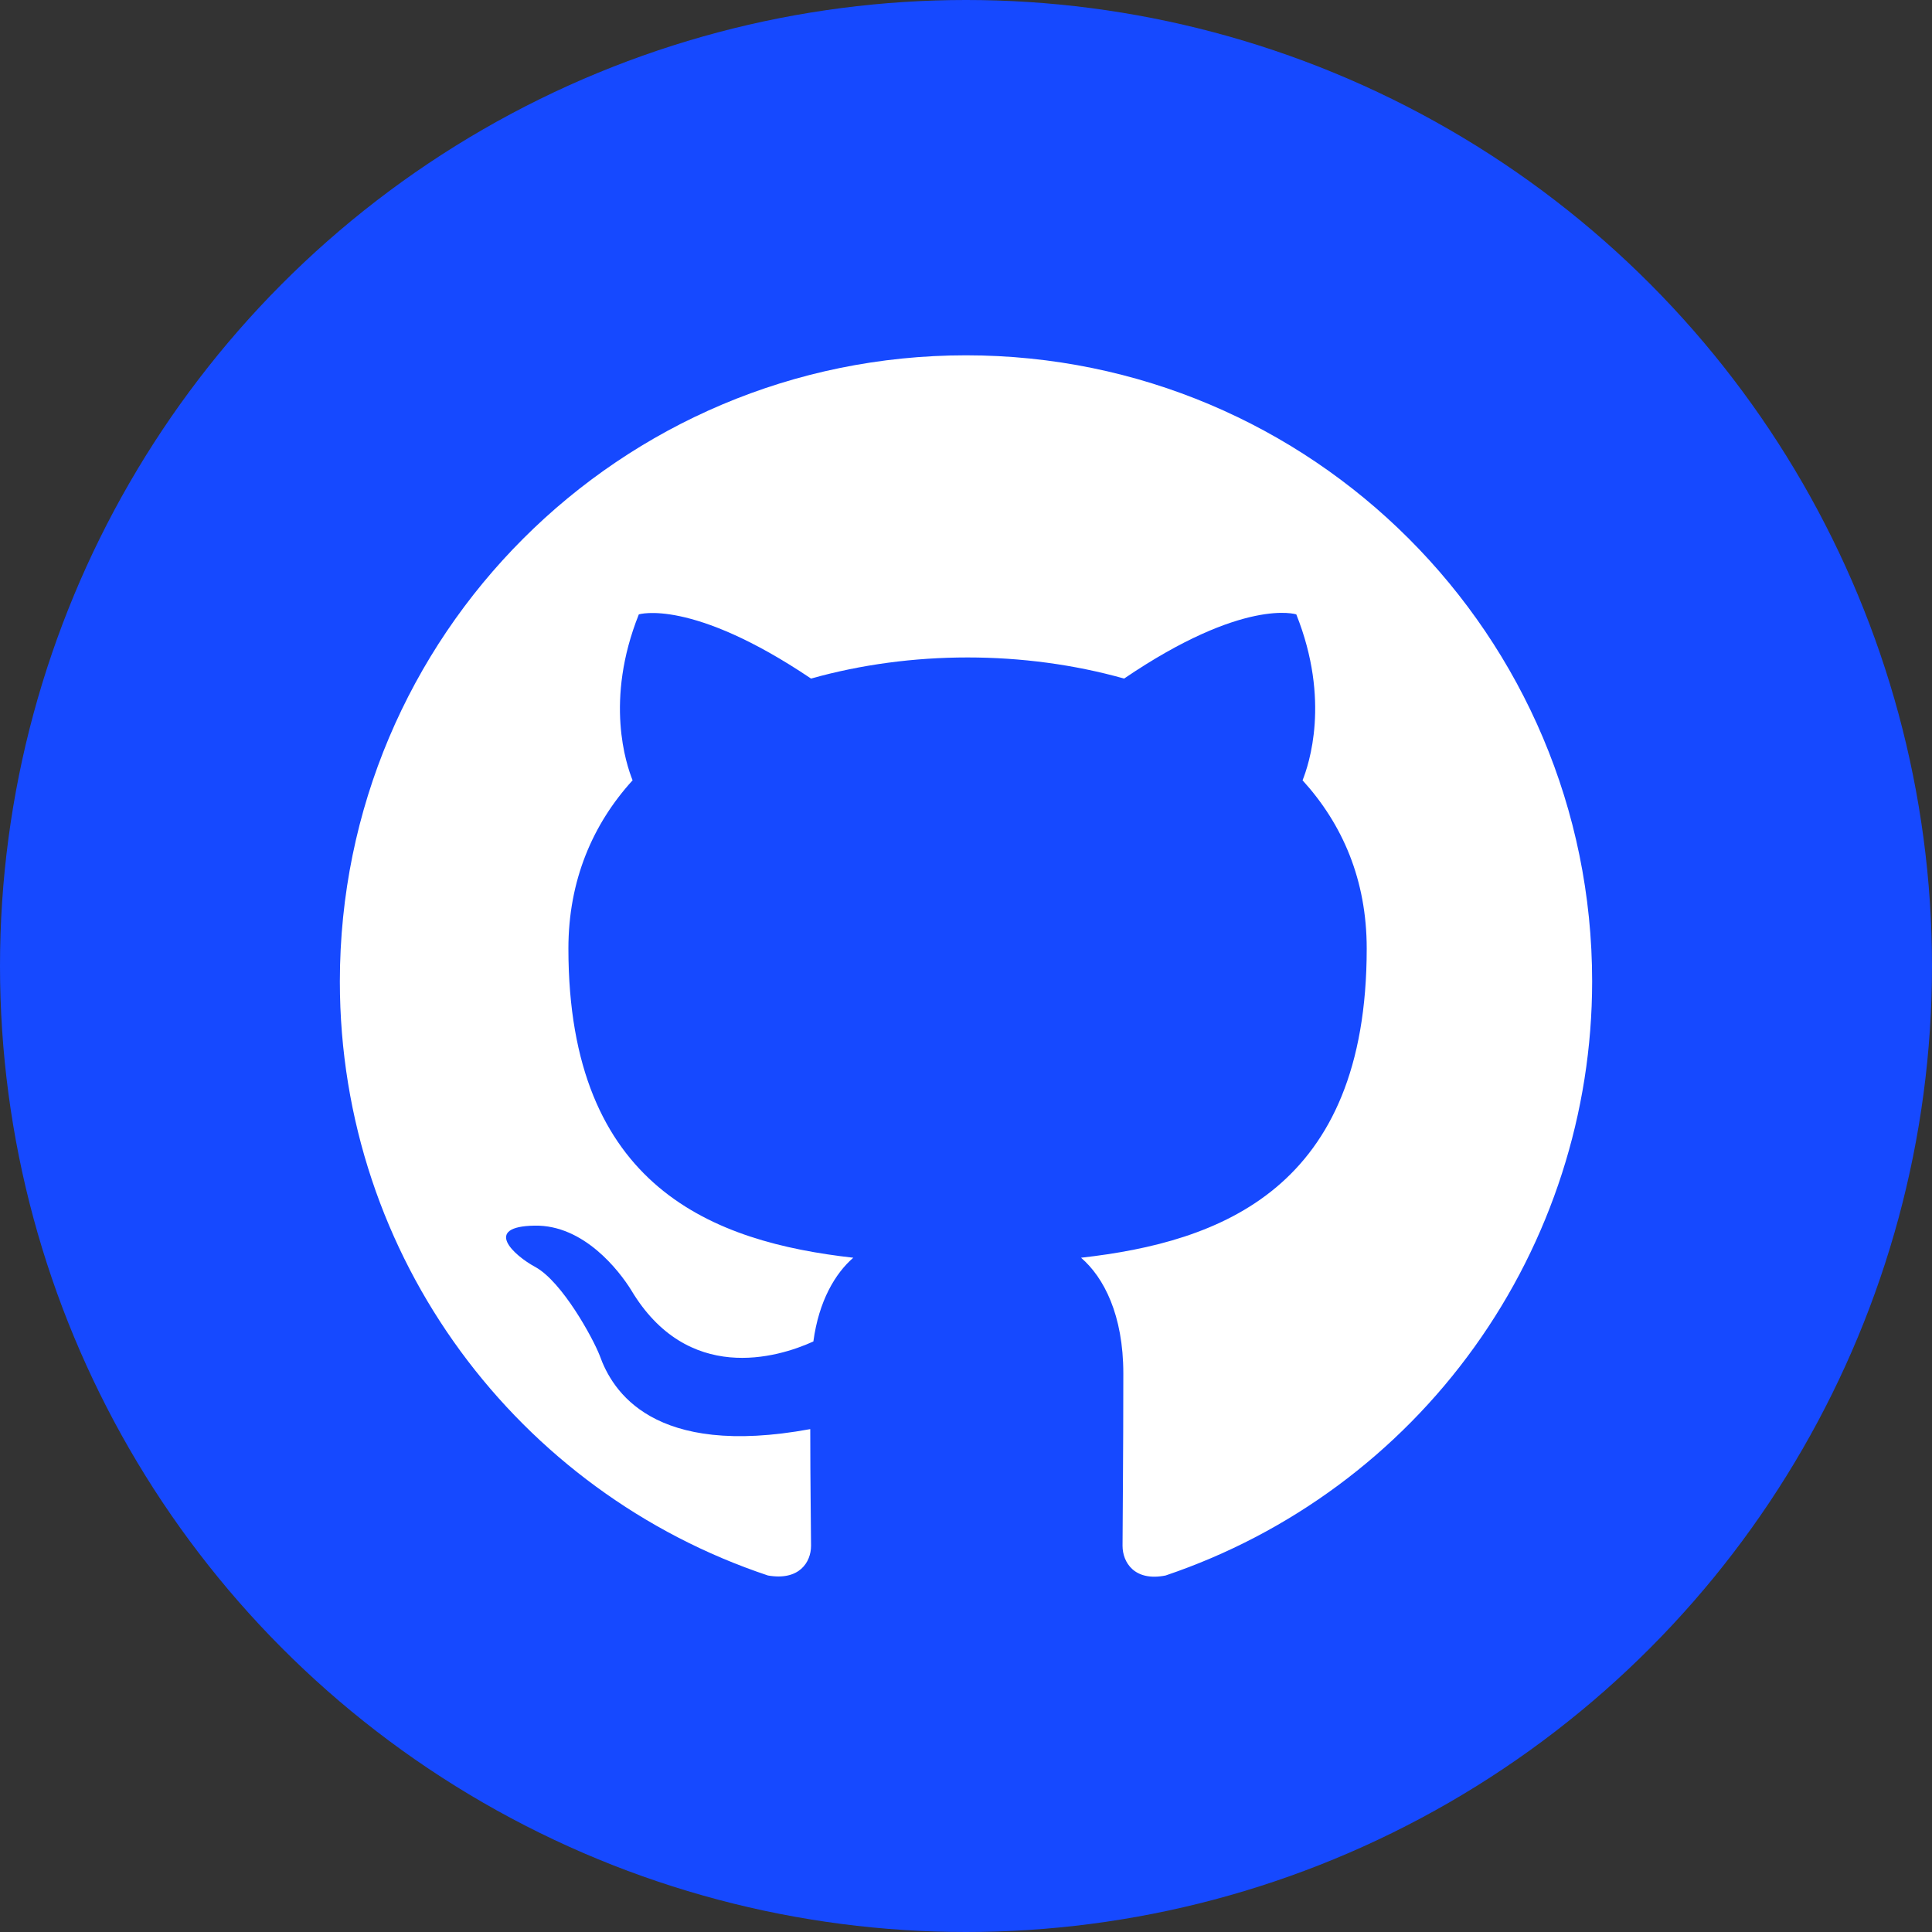
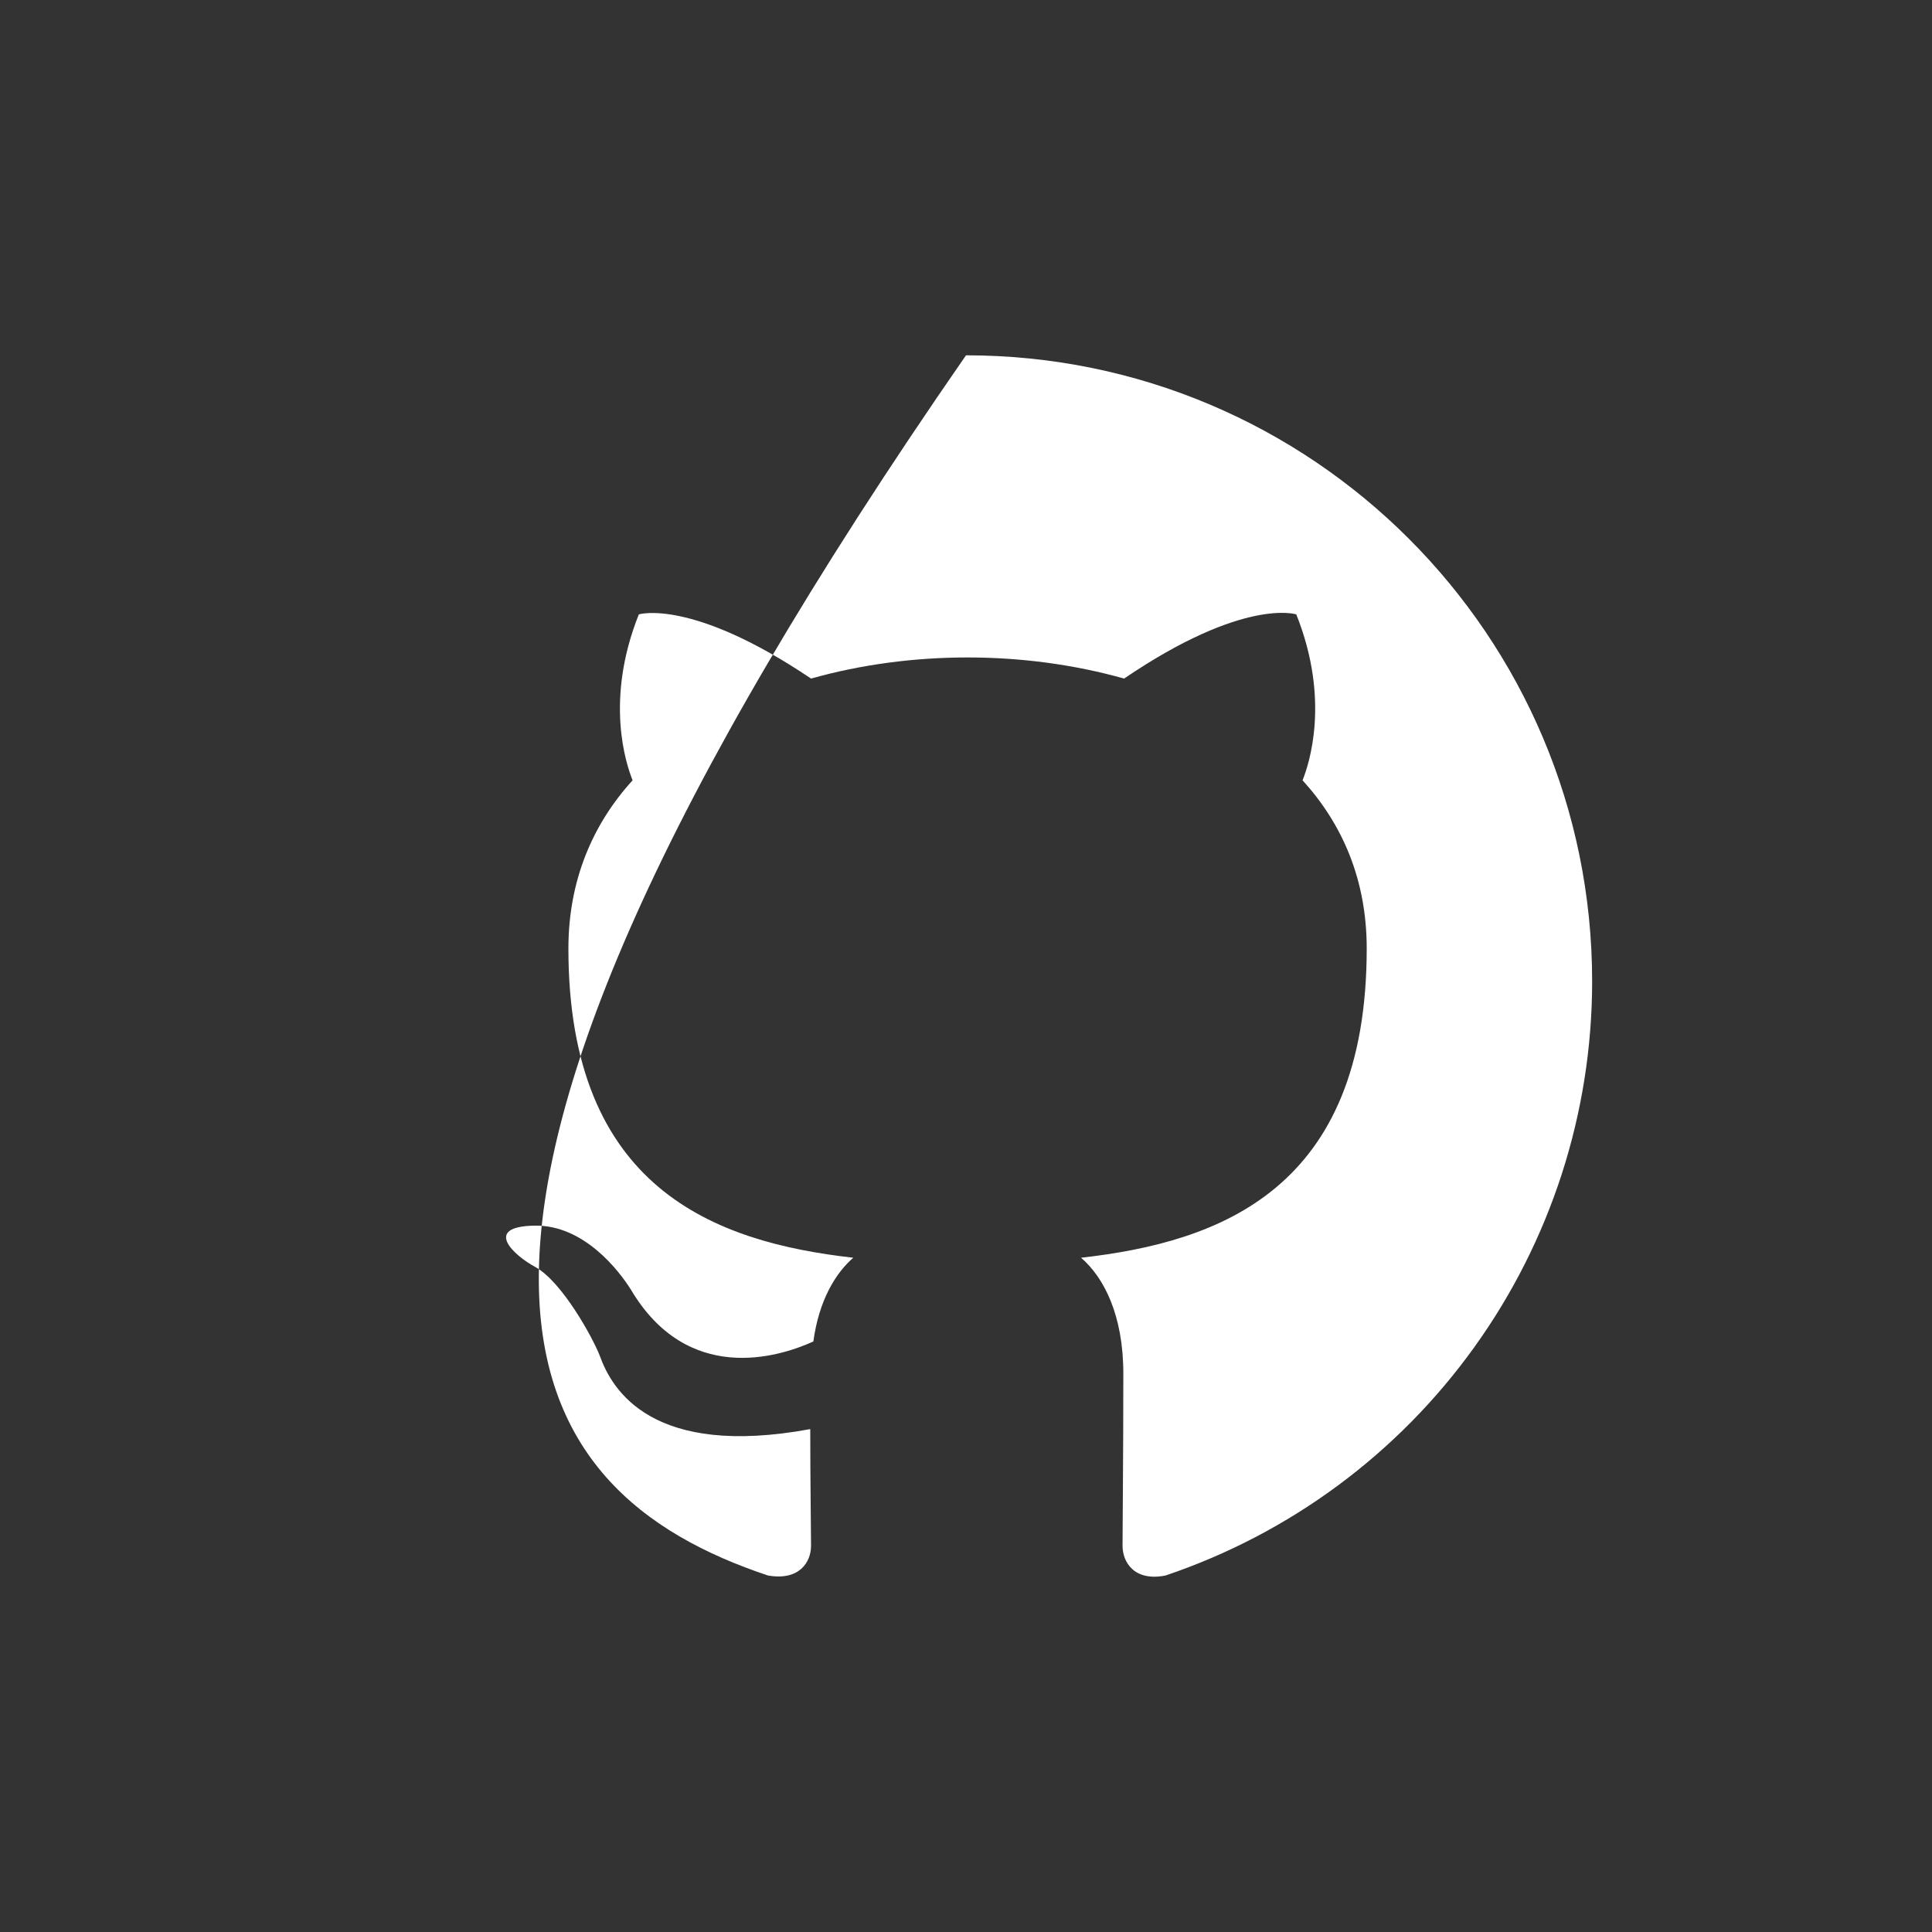
<svg xmlns="http://www.w3.org/2000/svg" width="44" height="44" viewBox="0 0 44 44" fill="none">
  <rect x="0" y="0" width="44" height="44" fill="#333333" stroke="none" />
-   <circle cx="22" cy="22" r="22" fill="#1649FF" />
-   <path fill-rule="evenodd" clip-rule="evenodd" d="M22 8.092C14.122 8.092 7.74 14.473 7.74 22.352C7.74 28.662 11.822 33.991 17.49 35.881C18.203 36.005 18.471 35.578 18.471 35.203C18.471 34.865 18.453 33.742 18.453 32.547C14.87 33.207 13.943 31.674 13.658 30.872C13.498 30.462 12.803 29.196 12.197 28.858C11.697 28.59 10.985 27.931 12.179 27.913C13.302 27.895 14.104 28.947 14.371 29.375C15.655 31.531 17.704 30.925 18.524 30.551C18.649 29.624 19.023 29 19.433 28.644C16.261 28.287 12.945 27.058 12.945 21.603C12.945 20.052 13.498 18.769 14.407 17.771C14.264 17.415 13.765 15.953 14.549 13.992C14.549 13.992 15.744 13.618 18.471 15.454C19.611 15.133 20.824 14.973 22.036 14.973C23.248 14.973 24.46 15.133 25.601 15.454C28.328 13.6 29.522 13.992 29.522 13.992C30.306 15.953 29.807 17.415 29.665 17.771C30.573 18.769 31.126 20.035 31.126 21.603C31.126 27.075 27.793 28.287 24.62 28.644C25.137 29.089 25.583 29.945 25.583 31.282C25.583 33.189 25.565 34.722 25.565 35.203C25.565 35.578 25.832 36.023 26.545 35.881C29.376 34.925 31.836 33.106 33.578 30.679C35.321 28.252 36.259 25.34 36.26 22.352C36.26 14.473 29.878 8.092 22 8.092Z" fill="white" />
+   <path fill-rule="evenodd" clip-rule="evenodd" d="M22 8.092C7.74 28.662 11.822 33.991 17.49 35.881C18.203 36.005 18.471 35.578 18.471 35.203C18.471 34.865 18.453 33.742 18.453 32.547C14.87 33.207 13.943 31.674 13.658 30.872C13.498 30.462 12.803 29.196 12.197 28.858C11.697 28.59 10.985 27.931 12.179 27.913C13.302 27.895 14.104 28.947 14.371 29.375C15.655 31.531 17.704 30.925 18.524 30.551C18.649 29.624 19.023 29 19.433 28.644C16.261 28.287 12.945 27.058 12.945 21.603C12.945 20.052 13.498 18.769 14.407 17.771C14.264 17.415 13.765 15.953 14.549 13.992C14.549 13.992 15.744 13.618 18.471 15.454C19.611 15.133 20.824 14.973 22.036 14.973C23.248 14.973 24.46 15.133 25.601 15.454C28.328 13.6 29.522 13.992 29.522 13.992C30.306 15.953 29.807 17.415 29.665 17.771C30.573 18.769 31.126 20.035 31.126 21.603C31.126 27.075 27.793 28.287 24.62 28.644C25.137 29.089 25.583 29.945 25.583 31.282C25.583 33.189 25.565 34.722 25.565 35.203C25.565 35.578 25.832 36.023 26.545 35.881C29.376 34.925 31.836 33.106 33.578 30.679C35.321 28.252 36.259 25.34 36.26 22.352C36.26 14.473 29.878 8.092 22 8.092Z" fill="white" />
</svg>